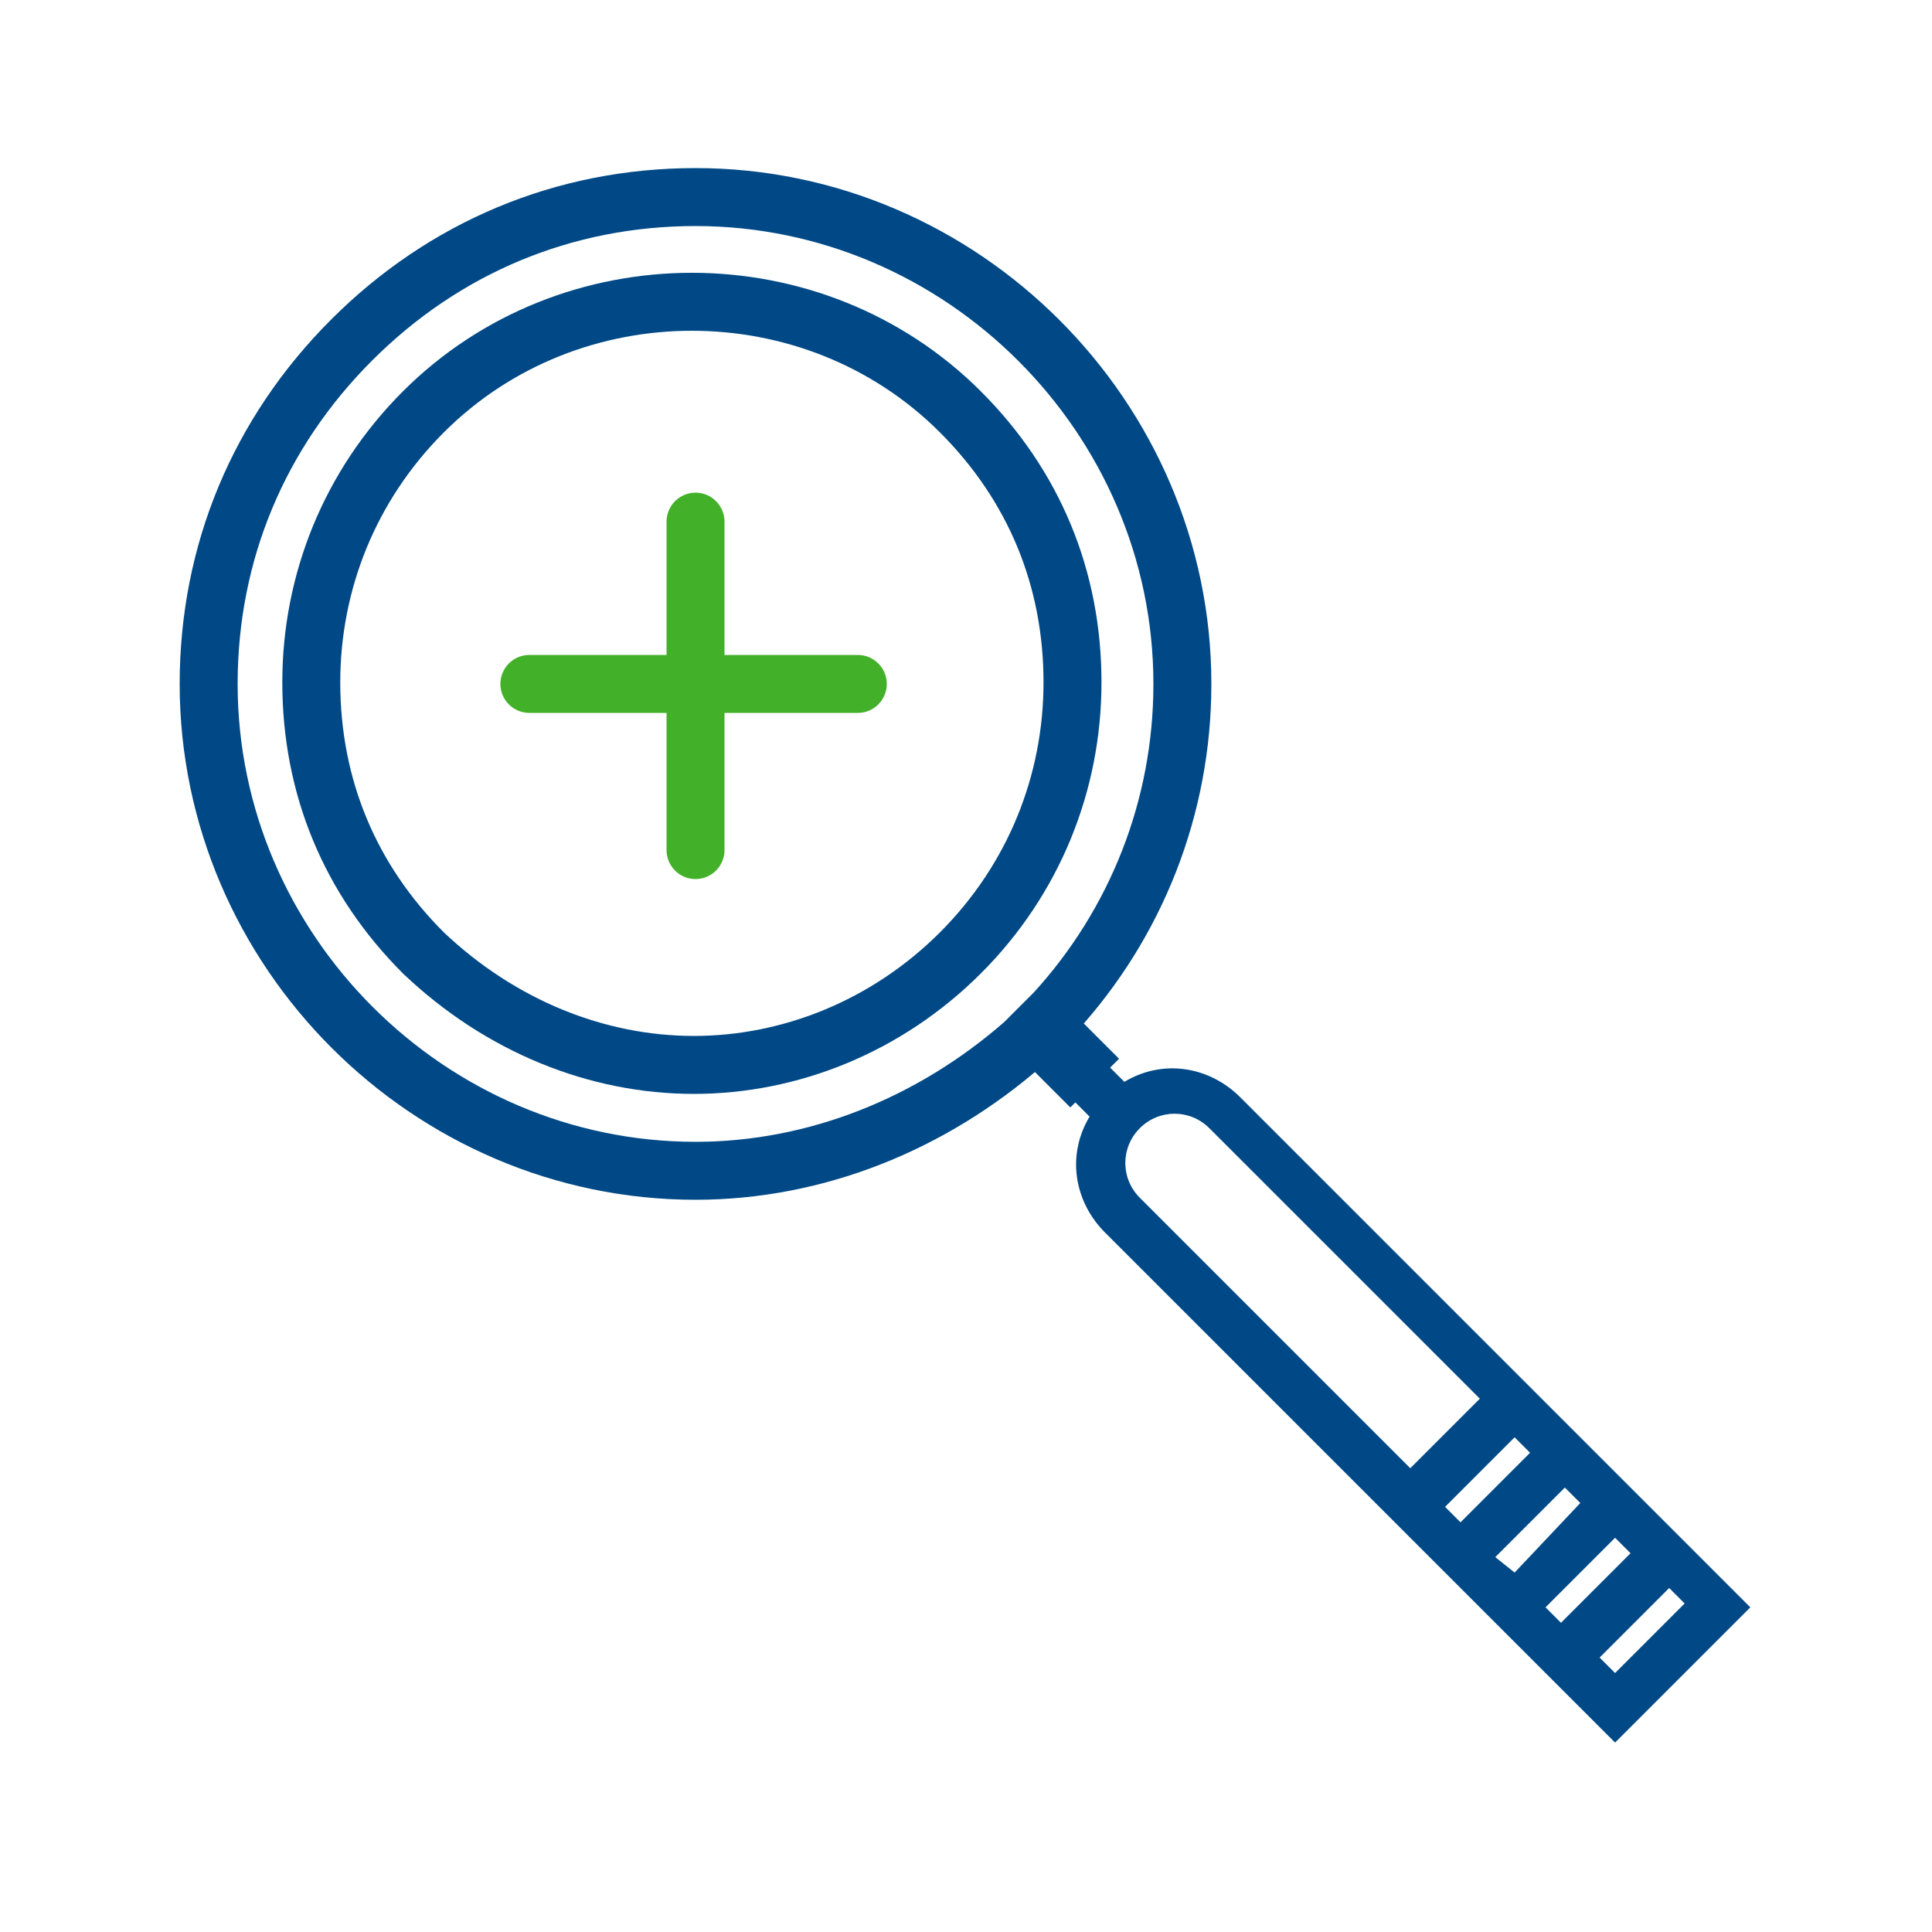
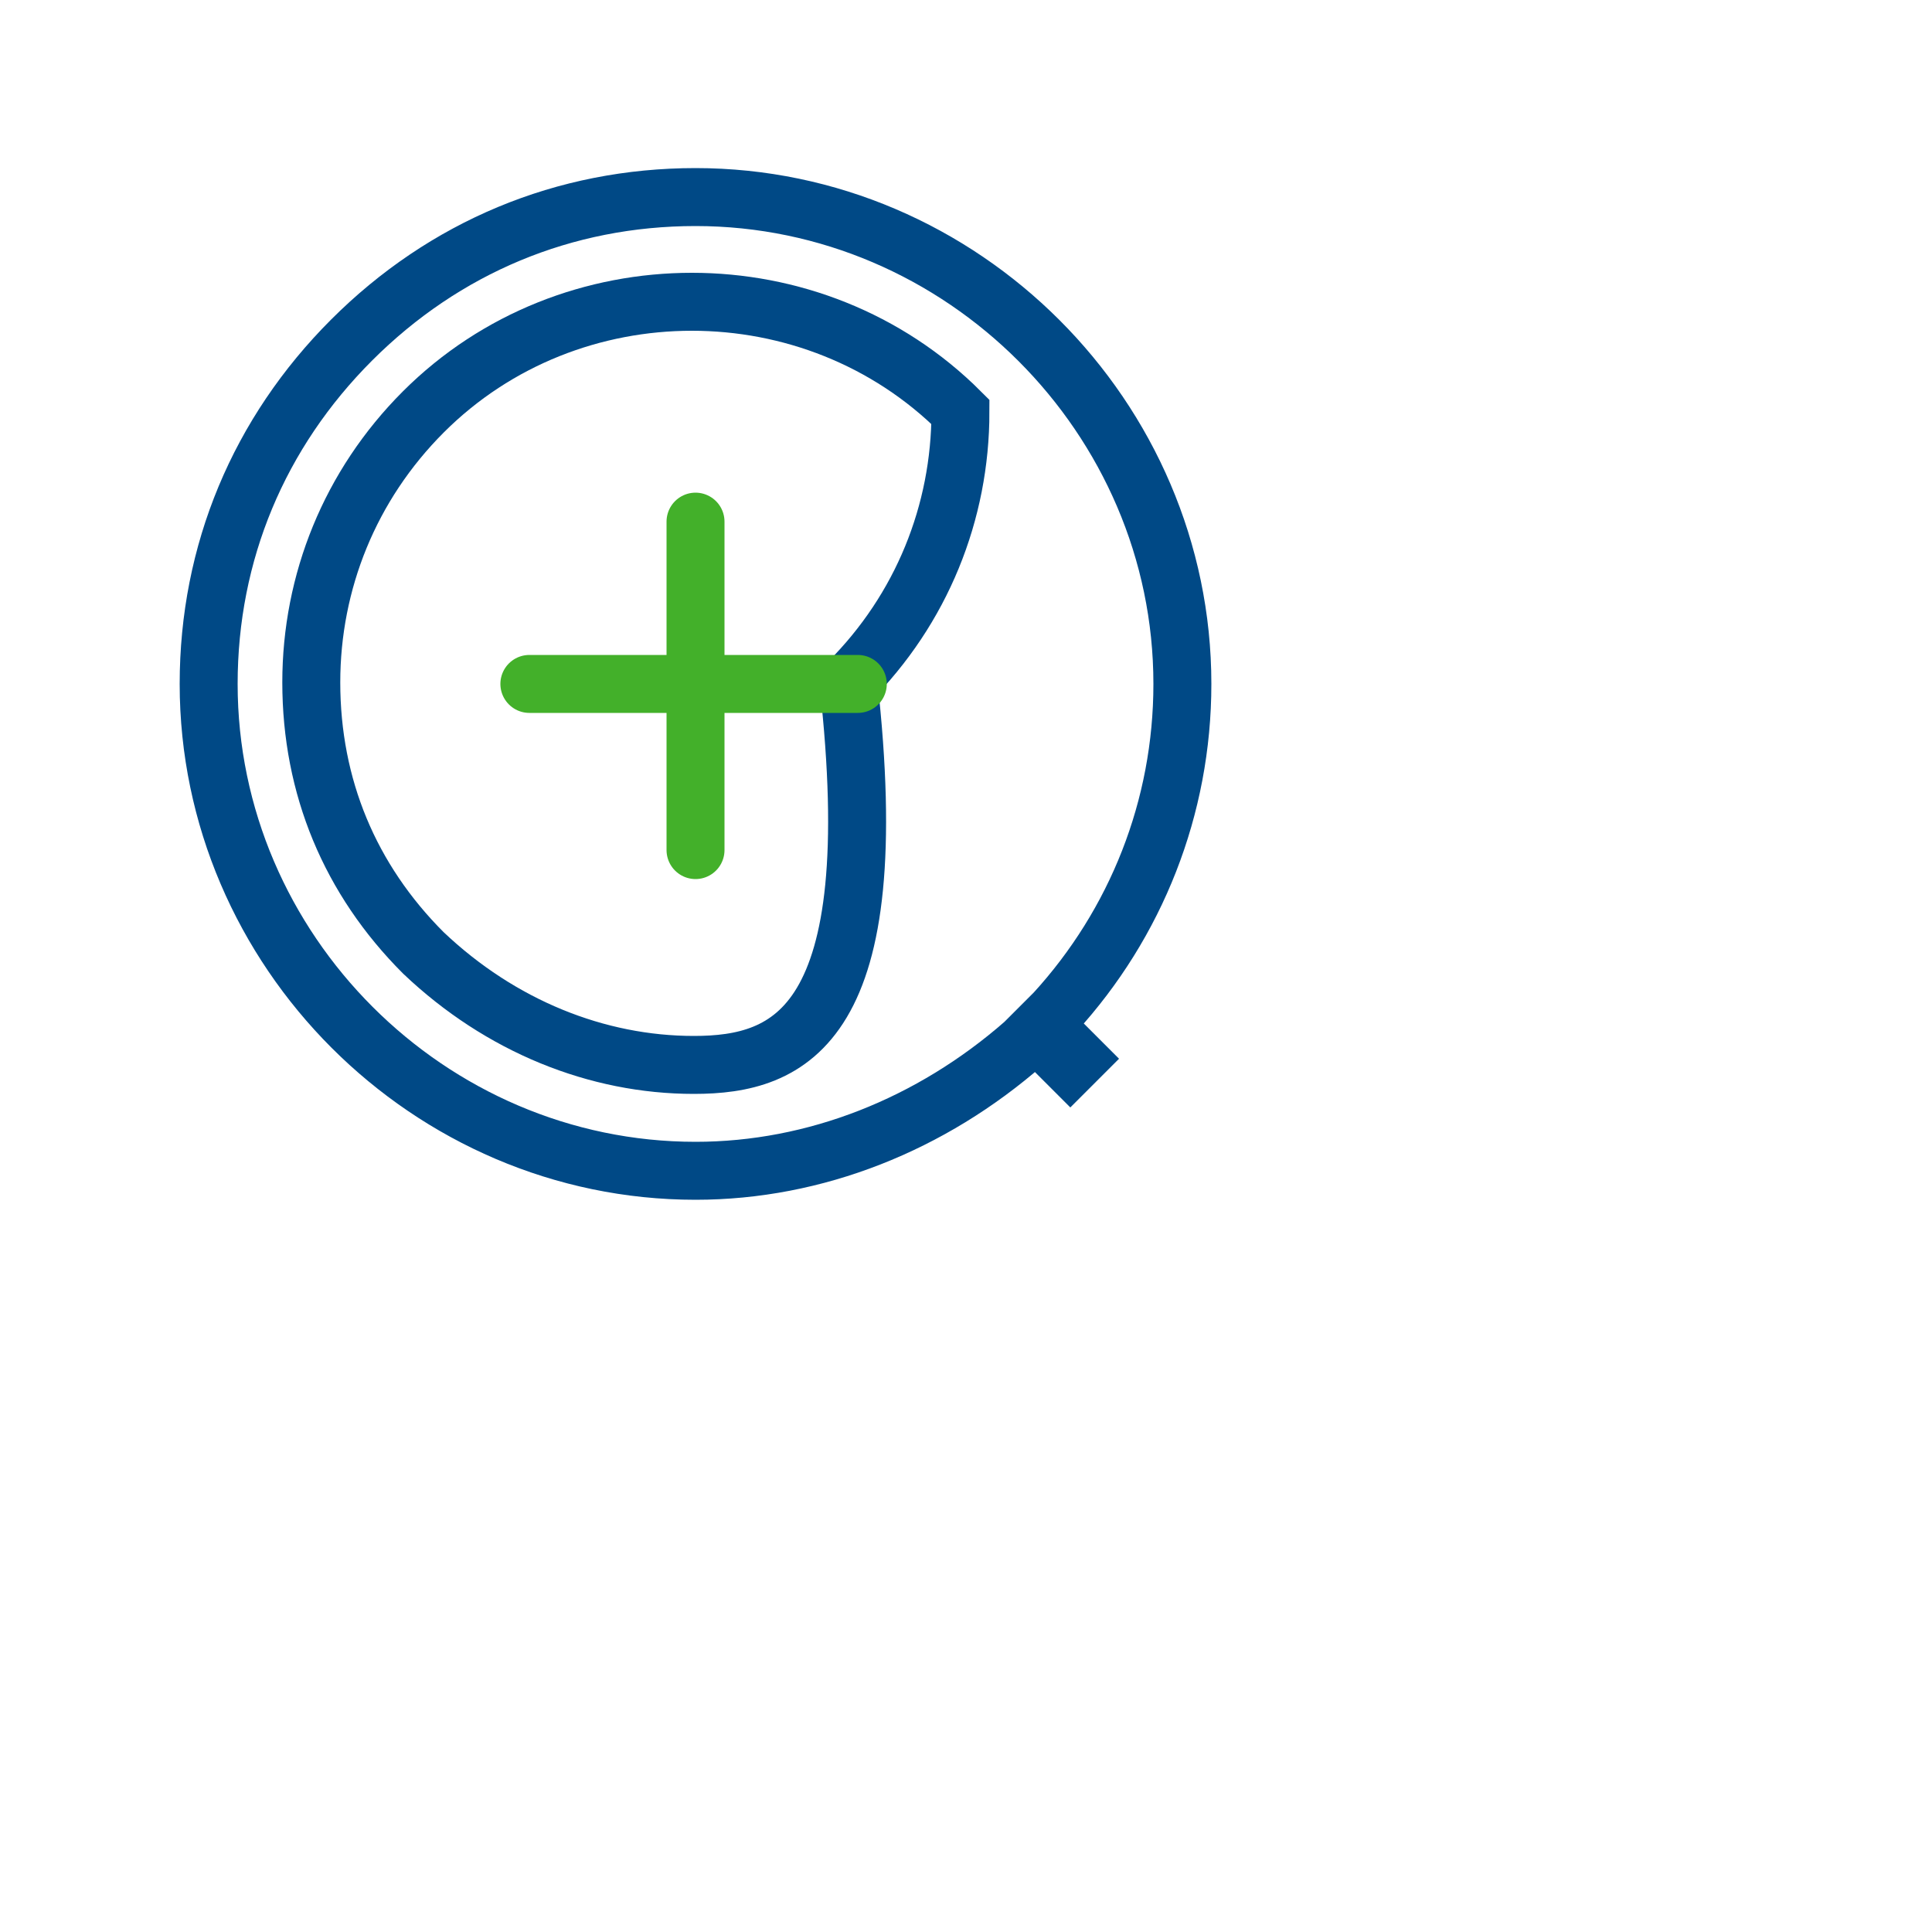
<svg xmlns="http://www.w3.org/2000/svg" version="1.1" id="Layer_1" x="0px" y="0px" viewBox="0 0 50 50" style="enable-background:new 0 0 50 50;" xml:space="preserve">
  <style type="text/css">
	.st0{fill:none;stroke:#004986;stroke-width:1.5;stroke-miterlimit:10;}
	.st1{fill:none;stroke:#43B02A;stroke-width:1.5;stroke-linecap:round;}
	.st2{fill:#004986;}
</style>
  <g>
    <g id="Group_10640">
      <g id="Group_10639">
        <g id="Path_31306">
          <path class="st0" d="M18,5.1c-3.4,0-6.5,1.3-8.9,3.7c-2.4,2.4-3.7,5.5-3.7,8.9c0,6.9,5.7,12.6,12.6,12.6c0,0,0,0,0,0      c3.1,0,6.1-1.2,8.5-3.3l0.3-0.3l0.9,0.9l0.2-0.2L27,26.5l0.3-0.3c2.1-2.3,3.3-5.3,3.3-8.5v0C30.6,10.8,24.9,5.1,18,5.1z" />
        </g>
      </g>
    </g>
    <g id="Group_10650" transform="translate(2.456 2.46)">
      <g id="Group_10635" transform="translate(0 0)">
        <g id="Path_31304">
-           <path class="st0" d="M15.5,25.1c-2.5,0-5-1-7-2.9c-1.9-1.9-2.9-4.3-2.9-7c0-2.6,1-5.1,2.9-7c3.8-3.8,10.1-3.8,13.9,0      c1.9,1.9,2.9,4.3,2.9,7c0,2.6-1,5.1-2.9,7C20.5,24.1,18,25.1,15.5,25.1z" />
+           <path class="st0" d="M15.5,25.1c-2.5,0-5-1-7-2.9c-1.9-1.9-2.9-4.3-2.9-7c0-2.6,1-5.1,2.9-7c3.8-3.8,10.1-3.8,13.9,0      c0,2.6-1,5.1-2.9,7C20.5,24.1,18,25.1,15.5,25.1z" />
        </g>
      </g>
    </g>
    <line id="Line_244" class="st1" x1="18" y1="13.5" x2="18" y2="22" />
    <line id="Line_245" class="st1" x1="22.2" y1="17.7" x2="13.7" y2="17.7" />
    <g id="Group_10638_00000070078896674599059670000000562124189693062803_" transform="translate(22.198 22.198)">
      <g id="Group_10637_00000183233516273235437970000010367701454439131325_">
-         <path id="Path_31305_00000044177976780354640140000007324591397088462495_" class="st2" d="M9.9,6.2c-0.8-0.8-2-1-3-0.4L6,4.9     L5.1,5.8L6,6.7c-0.6,1-0.4,2.2,0.4,3l13.2,13.2l3.5-3.5L9.9,6.2z M7.3,8.8c-0.5-0.5-0.5-1.3,0-1.8s1.3-0.5,1.8,0l7,7l-1.8,1.8     L7.3,8.8z M15.2,16.8L17,15l0.4,0.4l-1.8,1.8L15.2,16.8z M16.5,18.1l1.8-1.8l0.4,0.4L17,18.5L16.5,18.1z M17.8,19.4l1.8-1.8     l0.4,0.4l-1.8,1.8L17.8,19.4z M19.2,20.7l1.8-1.8l0.4,0.4l-1.8,1.8L19.2,20.7z" />
-       </g>
+         </g>
    </g>
  </g>
</svg>